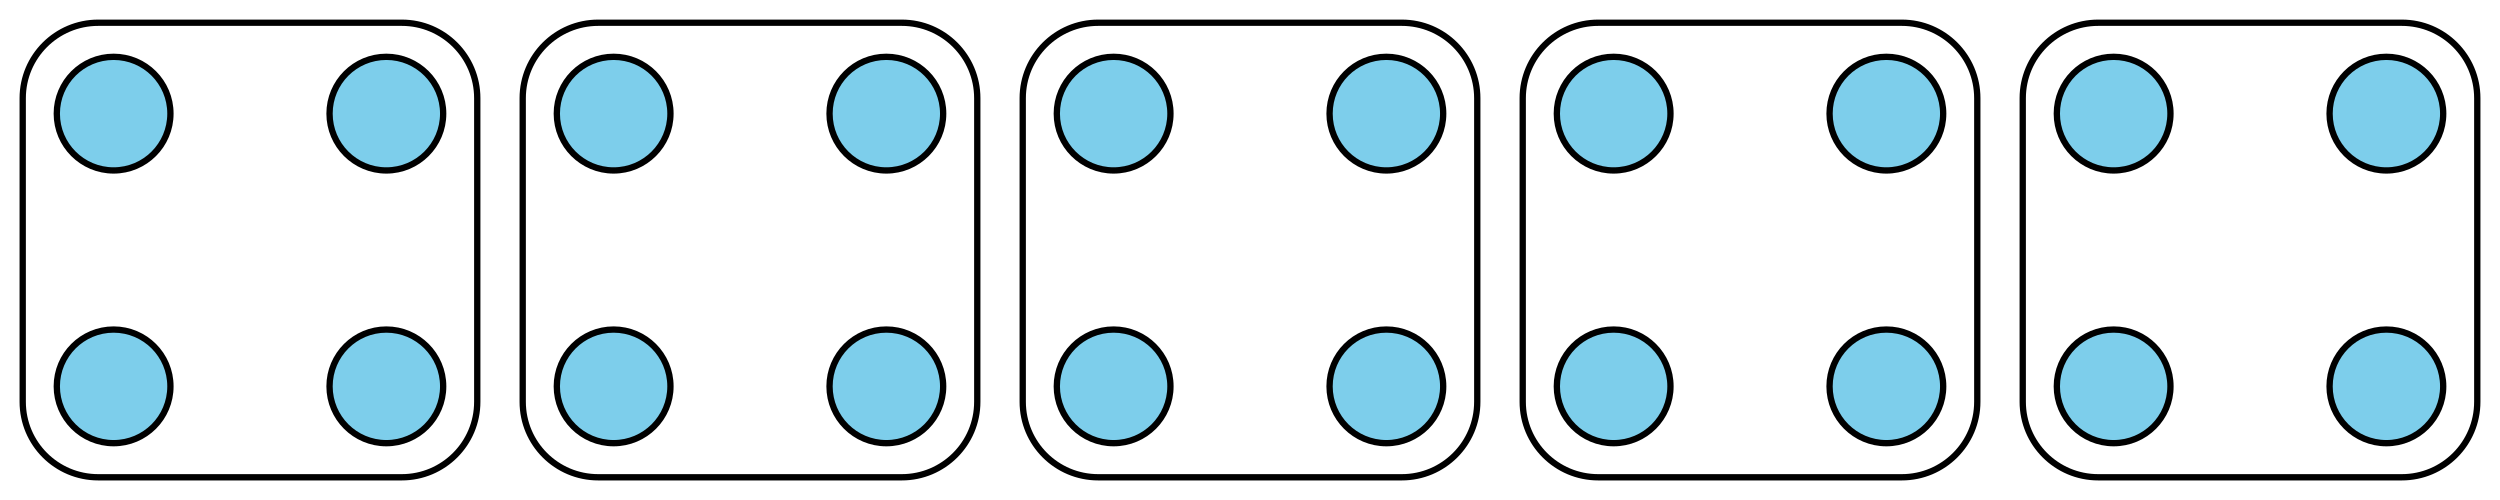
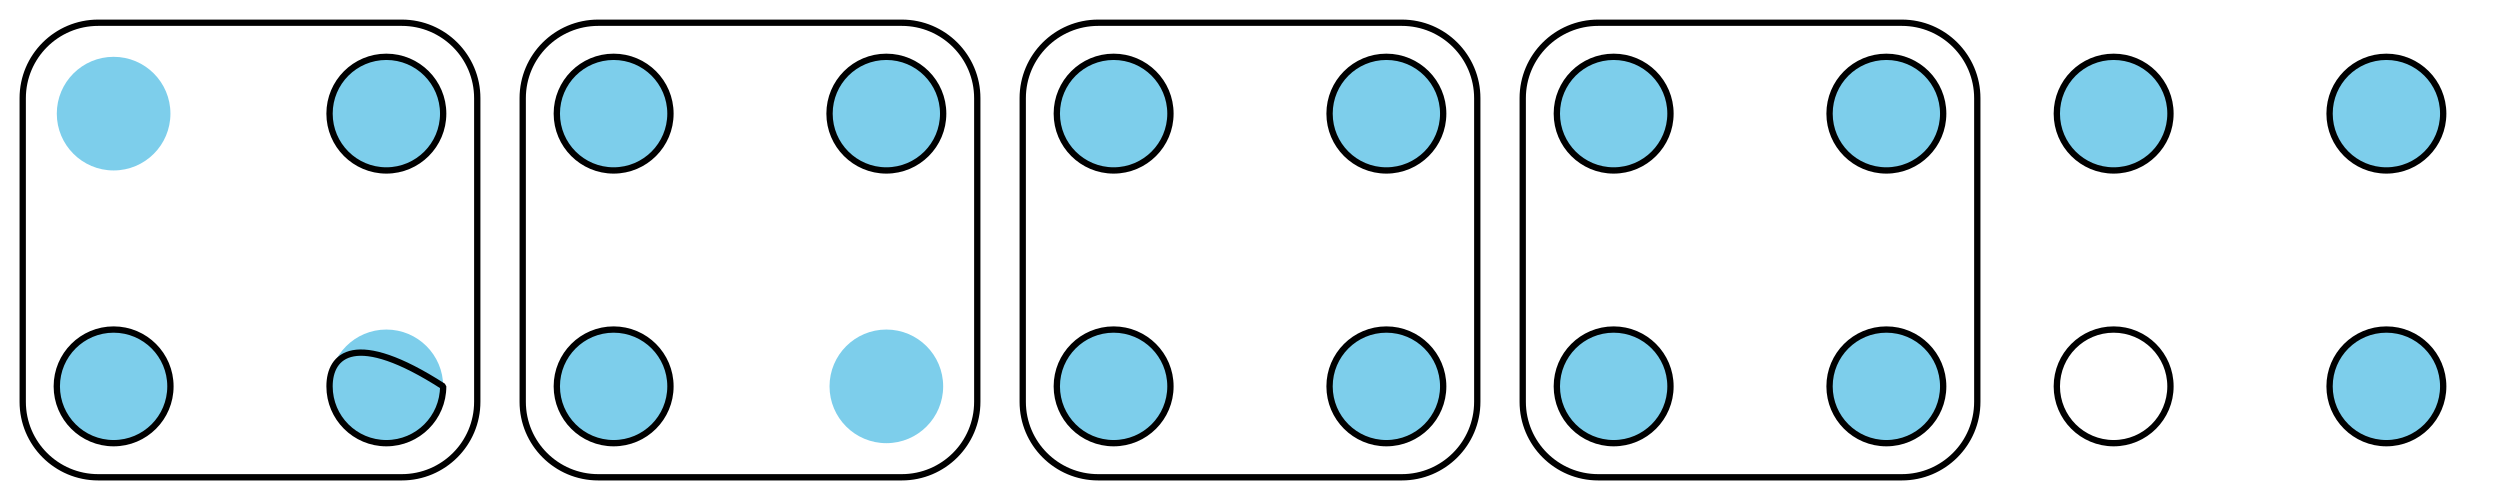
<svg xmlns="http://www.w3.org/2000/svg" height="79.2pt" version="1.1" viewBox="-72 -72 396 79.2" width="396pt">
  <defs>
    <clipPath id="clip1">
      <path d="M-72.004 7.199V-72H324.004V7.199ZM324.004 -72" />
    </clipPath>
  </defs>
  <g id="page1">
    <path clip-path="url(#clip1)" d="M-1.801 -54C-1.801 -58.973 -5.832 -63 -10.801 -63C-15.773 -63 -19.801 -58.973 -19.801 -54C-19.801 -49.031 -15.773 -45 -10.801 -45C-5.832 -45 -1.801 -49.031 -1.801 -54Z" fill="#7dceeb" />
    <path clip-path="url(#clip1)" d="M-1.801 -54C-1.801 -58.973 -5.832 -63 -10.801 -63C-15.773 -63 -19.801 -58.973 -19.801 -54C-19.801 -49.031 -15.773 -45 -10.801 -45C-5.832 -45 -1.801 -49.031 -1.801 -54Z" fill="none" stroke="#000000" stroke-linejoin="bevel" stroke-miterlimit="10.037" stroke-width="1" />
    <path clip-path="url(#clip1)" d="M-1.801 -10.801C-1.801 -15.77 -5.832 -19.801 -10.801 -19.801C-15.773 -19.801 -19.801 -15.77 -19.801 -10.801C-19.801 -5.828 -15.773 -1.801 -10.801 -1.801C-5.832 -1.801 -1.801 -5.828 -1.801 -10.801Z" fill="#7dceeb" />
-     <path clip-path="url(#clip1)" d="M-1.801 -10.801C-1.801 -15.77 -5.832 -19.801 -10.801 -19.801C-15.773 -19.801 -19.801 -15.77 -19.801 -10.801C-19.801 -5.828 -15.773 -1.801 -10.801 -1.801C-5.832 -1.801 -1.801 -5.828 -1.801 -10.801Z" fill="none" stroke="#000000" stroke-linejoin="bevel" stroke-miterlimit="10.037" stroke-width="1" />
+     <path clip-path="url(#clip1)" d="M-1.801 -10.801C-15.773 -19.801 -19.801 -15.77 -19.801 -10.801C-19.801 -5.828 -15.773 -1.801 -10.801 -1.801C-5.832 -1.801 -1.801 -5.828 -1.801 -10.801Z" fill="none" stroke="#000000" stroke-linejoin="bevel" stroke-miterlimit="10.037" stroke-width="1" />
    <path clip-path="url(#clip1)" d="M-45.004 -54C-45.004 -58.973 -49.031 -63 -54.004 -63C-58.973 -63 -63.004 -58.973 -63.004 -54C-63.004 -49.031 -58.973 -45 -54.004 -45C-49.031 -45 -45.004 -49.031 -45.004 -54Z" fill="#7dceeb" />
-     <path clip-path="url(#clip1)" d="M-45.004 -54C-45.004 -58.973 -49.031 -63 -54.004 -63C-58.973 -63 -63.004 -58.973 -63.004 -54C-63.004 -49.031 -58.973 -45 -54.004 -45C-49.031 -45 -45.004 -49.031 -45.004 -54Z" fill="none" stroke="#000000" stroke-linejoin="bevel" stroke-miterlimit="10.037" stroke-width="1" />
    <path clip-path="url(#clip1)" d="M-45.004 -10.801C-45.004 -15.77 -49.031 -19.801 -54.004 -19.801C-58.973 -19.801 -63.004 -15.77 -63.004 -10.801C-63.004 -5.828 -58.973 -1.801 -54.004 -1.801C-49.031 -1.801 -45.004 -5.828 -45.004 -10.801Z" fill="#7dceeb" />
    <path clip-path="url(#clip1)" d="M-45.004 -10.801C-45.004 -15.77 -49.031 -19.801 -54.004 -19.801C-58.973 -19.801 -63.004 -15.77 -63.004 -10.801C-63.004 -5.828 -58.973 -1.801 -54.004 -1.801C-49.031 -1.801 -45.004 -5.828 -45.004 -10.801Z" fill="none" stroke="#000000" stroke-linejoin="bevel" stroke-miterlimit="10.037" stroke-width="1" />
    <path clip-path="url(#clip1)" d="M48.598 -104.402C48.598 -109.371 44.57 -113.402 39.598 -113.402C34.629 -113.402 30.598 -109.371 30.598 -104.402C30.598 -99.43 34.629 -95.402 39.598 -95.402C44.57 -95.402 48.598 -99.43 48.598 -104.402Z" fill="#7dceeb" />
    <path clip-path="url(#clip1)" d="M48.598 -104.402C48.598 -109.371 44.57 -113.402 39.598 -113.402C34.629 -113.402 30.598 -109.371 30.598 -104.402C30.598 -99.43 34.629 -95.402 39.598 -95.402C44.57 -95.402 48.598 -99.43 48.598 -104.402Z" fill="none" stroke="#000000" stroke-linejoin="bevel" stroke-miterlimit="10.037" stroke-width="1" />
    <path clip-path="url(#clip1)" d="M-68.402 -8.355V-56.445C-68.402 -63.047 -63.051 -68.398 -56.445 -68.398H-8.355C-1.754 -68.398 3.598 -63.047 3.598 -56.445V-8.355C3.598 -1.75 -1.754 3.602 -8.355 3.602H-56.445C-63.051 3.602 -68.402 -1.75 -68.402 -8.355Z" fill="none" stroke="#000000" stroke-linejoin="bevel" stroke-miterlimit="10.037" stroke-width="1" />
    <path clip-path="url(#clip1)" d="M77.398 -54C77.398 -58.973 73.371 -63 68.398 -63C63.43 -63 59.398 -58.973 59.398 -54C59.398 -49.031 63.43 -45 68.398 -45C73.371 -45 77.398 -49.031 77.398 -54Z" fill="#7dceeb" />
    <path clip-path="url(#clip1)" d="M77.398 -54C77.398 -58.973 73.371 -63 68.398 -63C63.43 -63 59.398 -58.973 59.398 -54C59.398 -49.031 63.43 -45 68.398 -45C73.371 -45 77.398 -49.031 77.398 -54Z" fill="none" stroke="#000000" stroke-linejoin="bevel" stroke-miterlimit="10.037" stroke-width="1" />
    <path clip-path="url(#clip1)" d="M77.398 -10.801C77.398 -15.77 73.371 -19.801 68.398 -19.801C63.43 -19.801 59.398 -15.77 59.398 -10.801C59.398 -5.828 63.43 -1.801 68.398 -1.801C73.371 -1.801 77.398 -5.828 77.398 -10.801Z" fill="#7dceeb" />
-     <path clip-path="url(#clip1)" d="M77.398 -10.801C77.398 -15.77 73.371 -19.801 68.398 -19.801C63.43 -19.801 59.398 -15.77 59.398 -10.801C59.398 -5.828 63.43 -1.801 68.398 -1.801C73.371 -1.801 77.398 -5.828 77.398 -10.801Z" fill="none" stroke="#000000" stroke-linejoin="bevel" stroke-miterlimit="10.037" stroke-width="1" />
    <path clip-path="url(#clip1)" d="M34.199 -54C34.199 -58.973 30.168 -63 25.199 -63C20.227 -63 16.199 -58.973 16.199 -54C16.199 -49.031 20.227 -45 25.199 -45C30.168 -45 34.199 -49.031 34.199 -54Z" fill="#7dceeb" />
    <path clip-path="url(#clip1)" d="M34.199 -54C34.199 -58.973 30.168 -63 25.199 -63C20.227 -63 16.199 -58.973 16.199 -54C16.199 -49.031 20.227 -45 25.199 -45C30.168 -45 34.199 -49.031 34.199 -54Z" fill="none" stroke="#000000" stroke-linejoin="bevel" stroke-miterlimit="10.037" stroke-width="1" />
    <path clip-path="url(#clip1)" d="M34.199 -10.801C34.199 -15.77 30.168 -19.801 25.199 -19.801C20.227 -19.801 16.199 -15.77 16.199 -10.801C16.199 -5.828 20.227 -1.801 25.199 -1.801C30.168 -1.801 34.199 -5.828 34.199 -10.801Z" fill="#7dceeb" />
    <path clip-path="url(#clip1)" d="M34.199 -10.801C34.199 -15.77 30.168 -19.801 25.199 -19.801C20.227 -19.801 16.199 -15.77 16.199 -10.801C16.199 -5.828 20.227 -1.801 25.199 -1.801C30.168 -1.801 34.199 -5.828 34.199 -10.801Z" fill="none" stroke="#000000" stroke-linejoin="bevel" stroke-miterlimit="10.037" stroke-width="1" />
    <path clip-path="url(#clip1)" d="M127.801 -104.402C127.801 -109.371 123.77 -113.402 118.801 -113.402C113.828 -113.402 109.801 -109.371 109.801 -104.402C109.801 -99.43 113.828 -95.402 118.801 -95.402C123.77 -95.402 127.801 -99.43 127.801 -104.402Z" fill="#7dceeb" />
    <path clip-path="url(#clip1)" d="M127.801 -104.402C127.801 -109.371 123.77 -113.402 118.801 -113.402C113.828 -113.402 109.801 -109.371 109.801 -104.402C109.801 -99.43 113.828 -95.402 118.801 -95.402C123.77 -95.402 127.801 -99.43 127.801 -104.402Z" fill="none" stroke="#000000" stroke-linejoin="bevel" stroke-miterlimit="10.037" stroke-width="1" />
    <path clip-path="url(#clip1)" d="M10.797 -8.355V-56.445C10.797 -63.047 16.152 -68.398 22.754 -68.398H70.844C77.445 -68.398 82.801 -63.047 82.801 -56.445V-8.355C82.801 -1.75 77.445 3.602 70.844 3.602H22.754C16.152 3.602 10.797 -1.75 10.797 -8.355Z" fill="none" stroke="#000000" stroke-linejoin="bevel" stroke-miterlimit="10.037" stroke-width="1" />
    <path clip-path="url(#clip1)" d="M156.602 -54C156.602 -58.973 152.57 -63 147.602 -63C142.629 -63 138.602 -58.973 138.602 -54C138.602 -49.031 142.629 -45 147.602 -45C152.57 -45 156.602 -49.031 156.602 -54Z" fill="#7dceeb" />
    <path clip-path="url(#clip1)" d="M156.602 -54C156.602 -58.973 152.57 -63 147.602 -63C142.629 -63 138.602 -58.973 138.602 -54C138.602 -49.031 142.629 -45 147.602 -45C152.57 -45 156.602 -49.031 156.602 -54Z" fill="none" stroke="#000000" stroke-linejoin="bevel" stroke-miterlimit="10.037" stroke-width="1" />
    <path clip-path="url(#clip1)" d="M156.602 -10.801C156.602 -15.77 152.57 -19.801 147.602 -19.801C142.629 -19.801 138.602 -15.77 138.602 -10.801C138.602 -5.828 142.629 -1.801 147.602 -1.801C152.57 -1.801 156.602 -5.828 156.602 -10.801Z" fill="#7dceeb" />
    <path clip-path="url(#clip1)" d="M156.602 -10.801C156.602 -15.77 152.57 -19.801 147.602 -19.801C142.629 -19.801 138.602 -15.77 138.602 -10.801C138.602 -5.828 142.629 -1.801 147.602 -1.801C152.57 -1.801 156.602 -5.828 156.602 -10.801Z" fill="none" stroke="#000000" stroke-linejoin="bevel" stroke-miterlimit="10.037" stroke-width="1" />
    <path clip-path="url(#clip1)" d="M113.398 -54C113.398 -58.973 109.371 -63 104.398 -63C99.43 -63 95.398 -58.973 95.398 -54C95.398 -49.031 99.43 -45 104.398 -45C109.371 -45 113.398 -49.031 113.398 -54Z" fill="#7dceeb" />
    <path clip-path="url(#clip1)" d="M113.398 -54C113.398 -58.973 109.371 -63 104.398 -63C99.43 -63 95.398 -58.973 95.398 -54C95.398 -49.031 99.43 -45 104.398 -45C109.371 -45 113.398 -49.031 113.398 -54Z" fill="none" stroke="#000000" stroke-linejoin="bevel" stroke-miterlimit="10.037" stroke-width="1" />
    <path clip-path="url(#clip1)" d="M113.398 -10.801C113.398 -15.77 109.371 -19.801 104.398 -19.801C99.43 -19.801 95.398 -15.77 95.398 -10.801C95.398 -5.828 99.43 -1.801 104.398 -1.801C109.371 -1.801 113.398 -5.828 113.398 -10.801Z" fill="#7dceeb" />
    <path clip-path="url(#clip1)" d="M113.398 -10.801C113.398 -15.77 109.371 -19.801 104.398 -19.801C99.43 -19.801 95.398 -15.77 95.398 -10.801C95.398 -5.828 99.43 -1.801 104.398 -1.801C109.371 -1.801 113.398 -5.828 113.398 -10.801Z" fill="none" stroke="#000000" stroke-linejoin="bevel" stroke-miterlimit="10.037" stroke-width="1" />
-     <path clip-path="url(#clip1)" d="M207 -104.402C207 -109.371 202.973 -113.402 198 -113.402C193.031 -113.402 189 -109.371 189 -104.402C189 -99.43 193.031 -95.402 198 -95.402C202.973 -95.402 207 -99.43 207 -104.402Z" fill="#7dceeb" />
    <path clip-path="url(#clip1)" d="M207 -104.402C207 -109.371 202.973 -113.402 198 -113.402C193.031 -113.402 189 -109.371 189 -104.402C189 -99.43 193.031 -95.402 198 -95.402C202.973 -95.402 207 -99.43 207 -104.402Z" fill="none" stroke="#000000" stroke-linejoin="bevel" stroke-miterlimit="10.037" stroke-width="1" />
    <path clip-path="url(#clip1)" d="M90 -8.355V-56.445C90 -63.047 95.352 -68.398 101.953 -68.398H150.047C156.648 -68.398 162 -63.047 162 -56.445V-8.355C162 -1.75 156.648 3.602 150.047 3.602H101.953C95.352 3.602 90 -1.75 90 -8.355Z" fill="none" stroke="#000000" stroke-linejoin="bevel" stroke-miterlimit="10.037" stroke-width="1" />
    <path clip-path="url(#clip1)" d="M235.801 -54C235.801 -58.973 231.773 -63 226.801 -63C221.832 -63 217.801 -58.973 217.801 -54C217.801 -49.031 221.832 -45 226.801 -45C231.773 -45 235.801 -49.031 235.801 -54Z" fill="#7dceeb" />
    <path clip-path="url(#clip1)" d="M235.801 -54C235.801 -58.973 231.773 -63 226.801 -63C221.832 -63 217.801 -58.973 217.801 -54C217.801 -49.031 221.832 -45 226.801 -45C231.773 -45 235.801 -49.031 235.801 -54Z" fill="none" stroke="#000000" stroke-linejoin="bevel" stroke-miterlimit="10.037" stroke-width="1" />
    <path clip-path="url(#clip1)" d="M235.801 -10.801C235.801 -15.77 231.773 -19.801 226.801 -19.801C221.832 -19.801 217.801 -15.77 217.801 -10.801C217.801 -5.828 221.832 -1.801 226.801 -1.801C231.773 -1.801 235.801 -5.828 235.801 -10.801Z" fill="#7dceeb" />
    <path clip-path="url(#clip1)" d="M235.801 -10.801C235.801 -15.77 231.773 -19.801 226.801 -19.801C221.832 -19.801 217.801 -15.77 217.801 -10.801C217.801 -5.828 221.832 -1.801 226.801 -1.801C231.773 -1.801 235.801 -5.828 235.801 -10.801Z" fill="none" stroke="#000000" stroke-linejoin="bevel" stroke-miterlimit="10.037" stroke-width="1" />
    <path clip-path="url(#clip1)" d="M192.602 -54C192.602 -58.973 188.57 -63 183.602 -63C178.629 -63 174.602 -58.973 174.602 -54C174.602 -49.031 178.629 -45 183.602 -45C188.57 -45 192.602 -49.031 192.602 -54Z" fill="#7dceeb" />
    <path clip-path="url(#clip1)" d="M192.602 -54C192.602 -58.973 188.57 -63 183.602 -63C178.629 -63 174.602 -58.973 174.602 -54C174.602 -49.031 178.629 -45 183.602 -45C188.57 -45 192.602 -49.031 192.602 -54Z" fill="none" stroke="#000000" stroke-linejoin="bevel" stroke-miterlimit="10.037" stroke-width="1" />
    <path clip-path="url(#clip1)" d="M192.602 -10.801C192.602 -15.77 188.57 -19.801 183.602 -19.801C178.629 -19.801 174.602 -15.77 174.602 -10.801C174.602 -5.828 178.629 -1.801 183.602 -1.801C188.57 -1.801 192.602 -5.828 192.602 -10.801Z" fill="#7dceeb" />
    <path clip-path="url(#clip1)" d="M192.602 -10.801C192.602 -15.77 188.57 -19.801 183.602 -19.801C178.629 -19.801 174.602 -15.77 174.602 -10.801C174.602 -5.828 178.629 -1.801 183.602 -1.801C188.57 -1.801 192.602 -5.828 192.602 -10.801Z" fill="none" stroke="#000000" stroke-linejoin="bevel" stroke-miterlimit="10.037" stroke-width="1" />
    <path clip-path="url(#clip1)" d="M286.203 -104.402C286.203 -109.371 282.172 -113.402 277.203 -113.402C272.23 -113.402 268.203 -109.371 268.203 -104.402C268.203 -99.43 272.23 -95.402 277.203 -95.402C282.172 -95.402 286.203 -99.43 286.203 -104.402Z" fill="#7dceeb" />
    <path clip-path="url(#clip1)" d="M286.203 -104.402C286.203 -109.371 282.172 -113.402 277.203 -113.402C272.23 -113.402 268.203 -109.371 268.203 -104.402C268.203 -99.43 272.23 -95.402 277.203 -95.402C282.172 -95.402 286.203 -99.43 286.203 -104.402Z" fill="none" stroke="#000000" stroke-linejoin="bevel" stroke-miterlimit="10.037" stroke-width="1" />
    <path clip-path="url(#clip1)" d="M169.199 -8.355V-56.445C169.199 -63.047 174.555 -68.398 181.156 -68.398H229.246C235.848 -68.398 241.203 -63.047 241.203 -56.445V-8.355C241.203 -1.75 235.848 3.602 229.246 3.602H181.156C174.555 3.602 169.199 -1.75 169.199 -8.355Z" fill="none" stroke="#000000" stroke-linejoin="bevel" stroke-miterlimit="10.037" stroke-width="1" />
    <path clip-path="url(#clip1)" d="M315.004 -54C315.004 -58.973 310.973 -63 306.004 -63C301.031 -63 297.004 -58.973 297.004 -54C297.004 -49.031 301.031 -45 306.004 -45C310.973 -45 315.004 -49.031 315.004 -54Z" fill="#7dceeb" />
    <path clip-path="url(#clip1)" d="M315.004 -54C315.004 -58.973 310.973 -63 306.004 -63C301.031 -63 297.004 -58.973 297.004 -54C297.004 -49.031 301.031 -45 306.004 -45C310.973 -45 315.004 -49.031 315.004 -54Z" fill="none" stroke="#000000" stroke-linejoin="bevel" stroke-miterlimit="10.037" stroke-width="1" />
    <path clip-path="url(#clip1)" d="M315.004 -10.801C315.004 -15.77 310.973 -19.801 306.004 -19.801C301.031 -19.801 297.004 -15.77 297.004 -10.801C297.004 -5.828 301.031 -1.801 306.004 -1.801C310.973 -1.801 315.004 -5.828 315.004 -10.801Z" fill="#7dceeb" />
    <path clip-path="url(#clip1)" d="M315.004 -10.801C315.004 -15.77 310.973 -19.801 306.004 -19.801C301.031 -19.801 297.004 -15.77 297.004 -10.801C297.004 -5.828 301.031 -1.801 306.004 -1.801C310.973 -1.801 315.004 -5.828 315.004 -10.801Z" fill="none" stroke="#000000" stroke-linejoin="bevel" stroke-miterlimit="10.037" stroke-width="1" />
    <path clip-path="url(#clip1)" d="M271.801 -54C271.801 -58.973 267.773 -63 262.801 -63C257.832 -63 253.801 -58.973 253.801 -54C253.801 -49.031 257.832 -45 262.801 -45C267.773 -45 271.801 -49.031 271.801 -54Z" fill="#7dceeb" />
    <path clip-path="url(#clip1)" d="M271.801 -54C271.801 -58.973 267.773 -63 262.801 -63C257.832 -63 253.801 -58.973 253.801 -54C253.801 -49.031 257.832 -45 262.801 -45C267.773 -45 271.801 -49.031 271.801 -54Z" fill="none" stroke="#000000" stroke-linejoin="bevel" stroke-miterlimit="10.037" stroke-width="1" />
-     <path clip-path="url(#clip1)" d="M271.801 -10.801C271.801 -15.77 267.773 -19.801 262.801 -19.801C257.832 -19.801 253.801 -15.77 253.801 -10.801C253.801 -5.828 257.832 -1.801 262.801 -1.801C267.773 -1.801 271.801 -5.828 271.801 -10.801Z" fill="#7dceeb" />
    <path clip-path="url(#clip1)" d="M271.801 -10.801C271.801 -15.77 267.773 -19.801 262.801 -19.801C257.832 -19.801 253.801 -15.77 253.801 -10.801C253.801 -5.828 257.832 -1.801 262.801 -1.801C267.773 -1.801 271.801 -5.828 271.801 -10.801Z" fill="none" stroke="#000000" stroke-linejoin="bevel" stroke-miterlimit="10.037" stroke-width="1" />
    <path clip-path="url(#clip1)" d="M365.402 -104.402C365.402 -109.371 361.375 -113.402 356.402 -113.402C351.434 -113.402 347.402 -109.371 347.402 -104.402C347.402 -99.43 351.434 -95.402 356.402 -95.402C361.375 -95.402 365.402 -99.43 365.402 -104.402Z" fill="#7dceeb" />
    <path clip-path="url(#clip1)" d="M365.402 -104.402C365.402 -109.371 361.375 -113.402 356.402 -113.402C351.434 -113.402 347.402 -109.371 347.402 -104.402C347.402 -99.43 351.434 -95.402 356.402 -95.402C361.375 -95.402 365.402 -99.43 365.402 -104.402Z" fill="none" stroke="#000000" stroke-linejoin="bevel" stroke-miterlimit="10.037" stroke-width="1" />
-     <path clip-path="url(#clip1)" d="M248.402 -8.355V-56.445C248.402 -63.047 253.754 -68.398 260.355 -68.398H308.445C315.051 -68.398 320.402 -63.047 320.402 -56.445V-8.355C320.402 -1.75 315.051 3.602 308.445 3.602H260.355C253.754 3.602 248.402 -1.75 248.402 -8.355Z" fill="none" stroke="#000000" stroke-linejoin="bevel" stroke-miterlimit="10.037" stroke-width="1" />
  </g>
</svg>